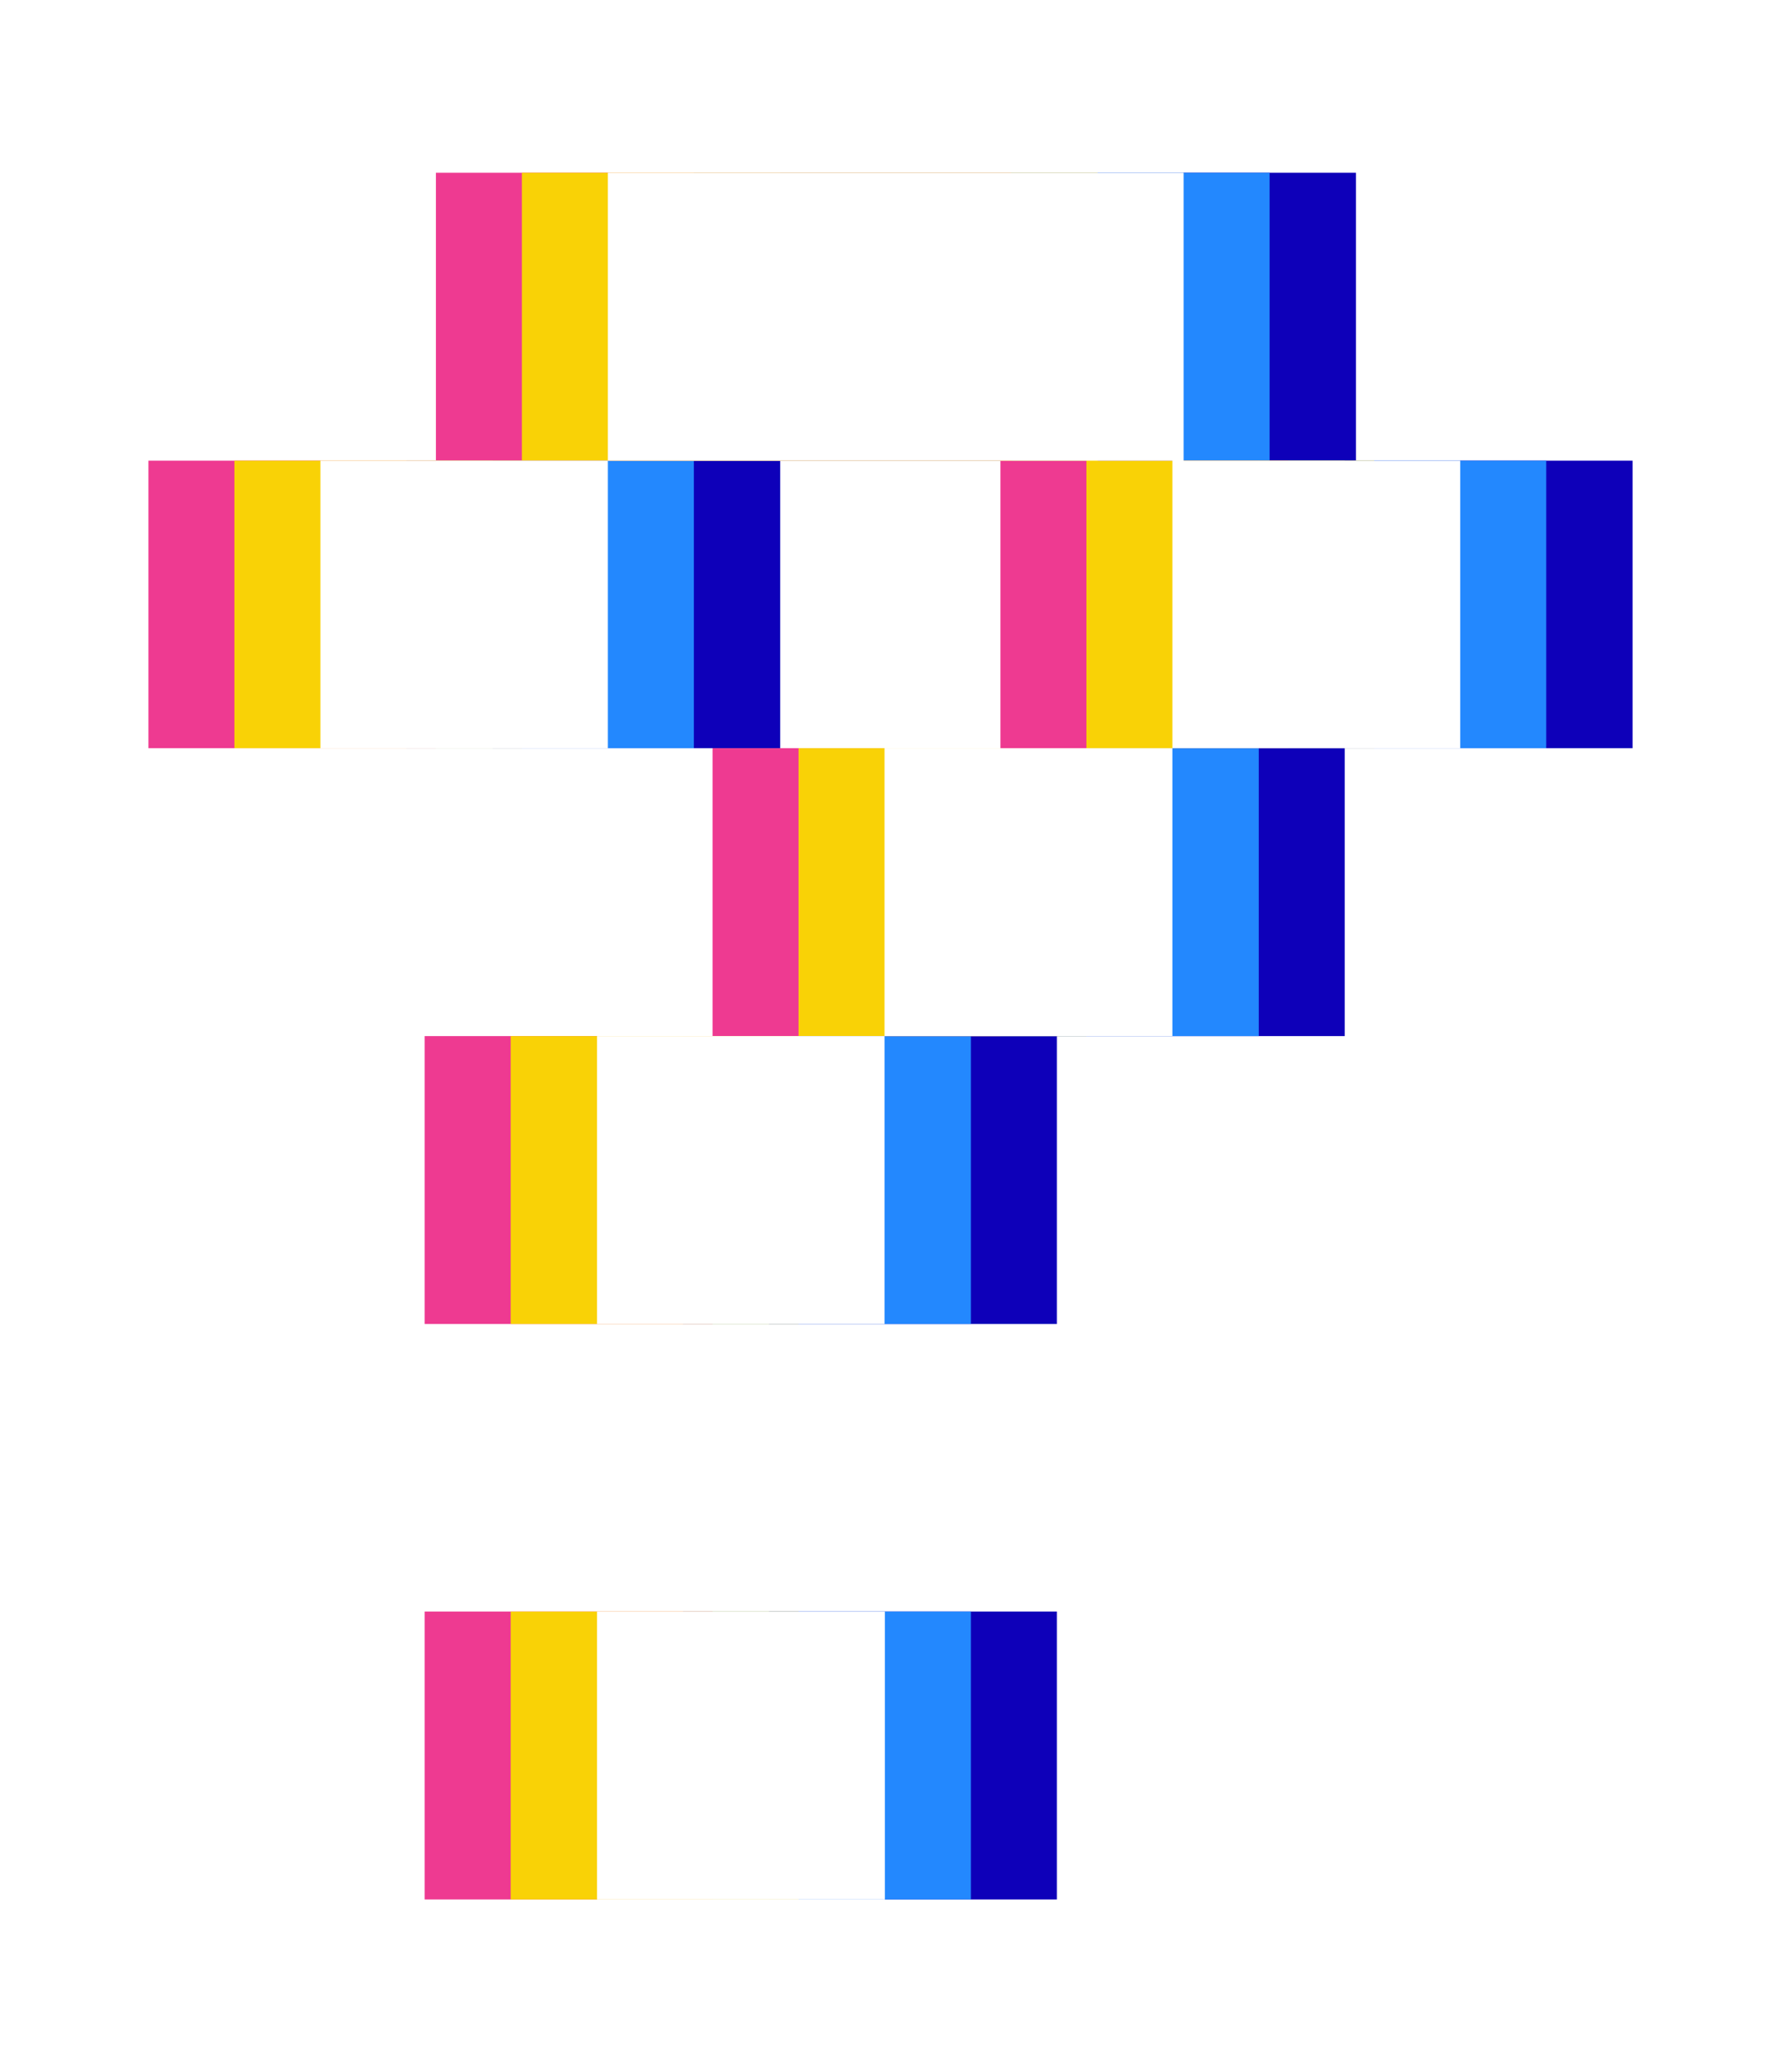
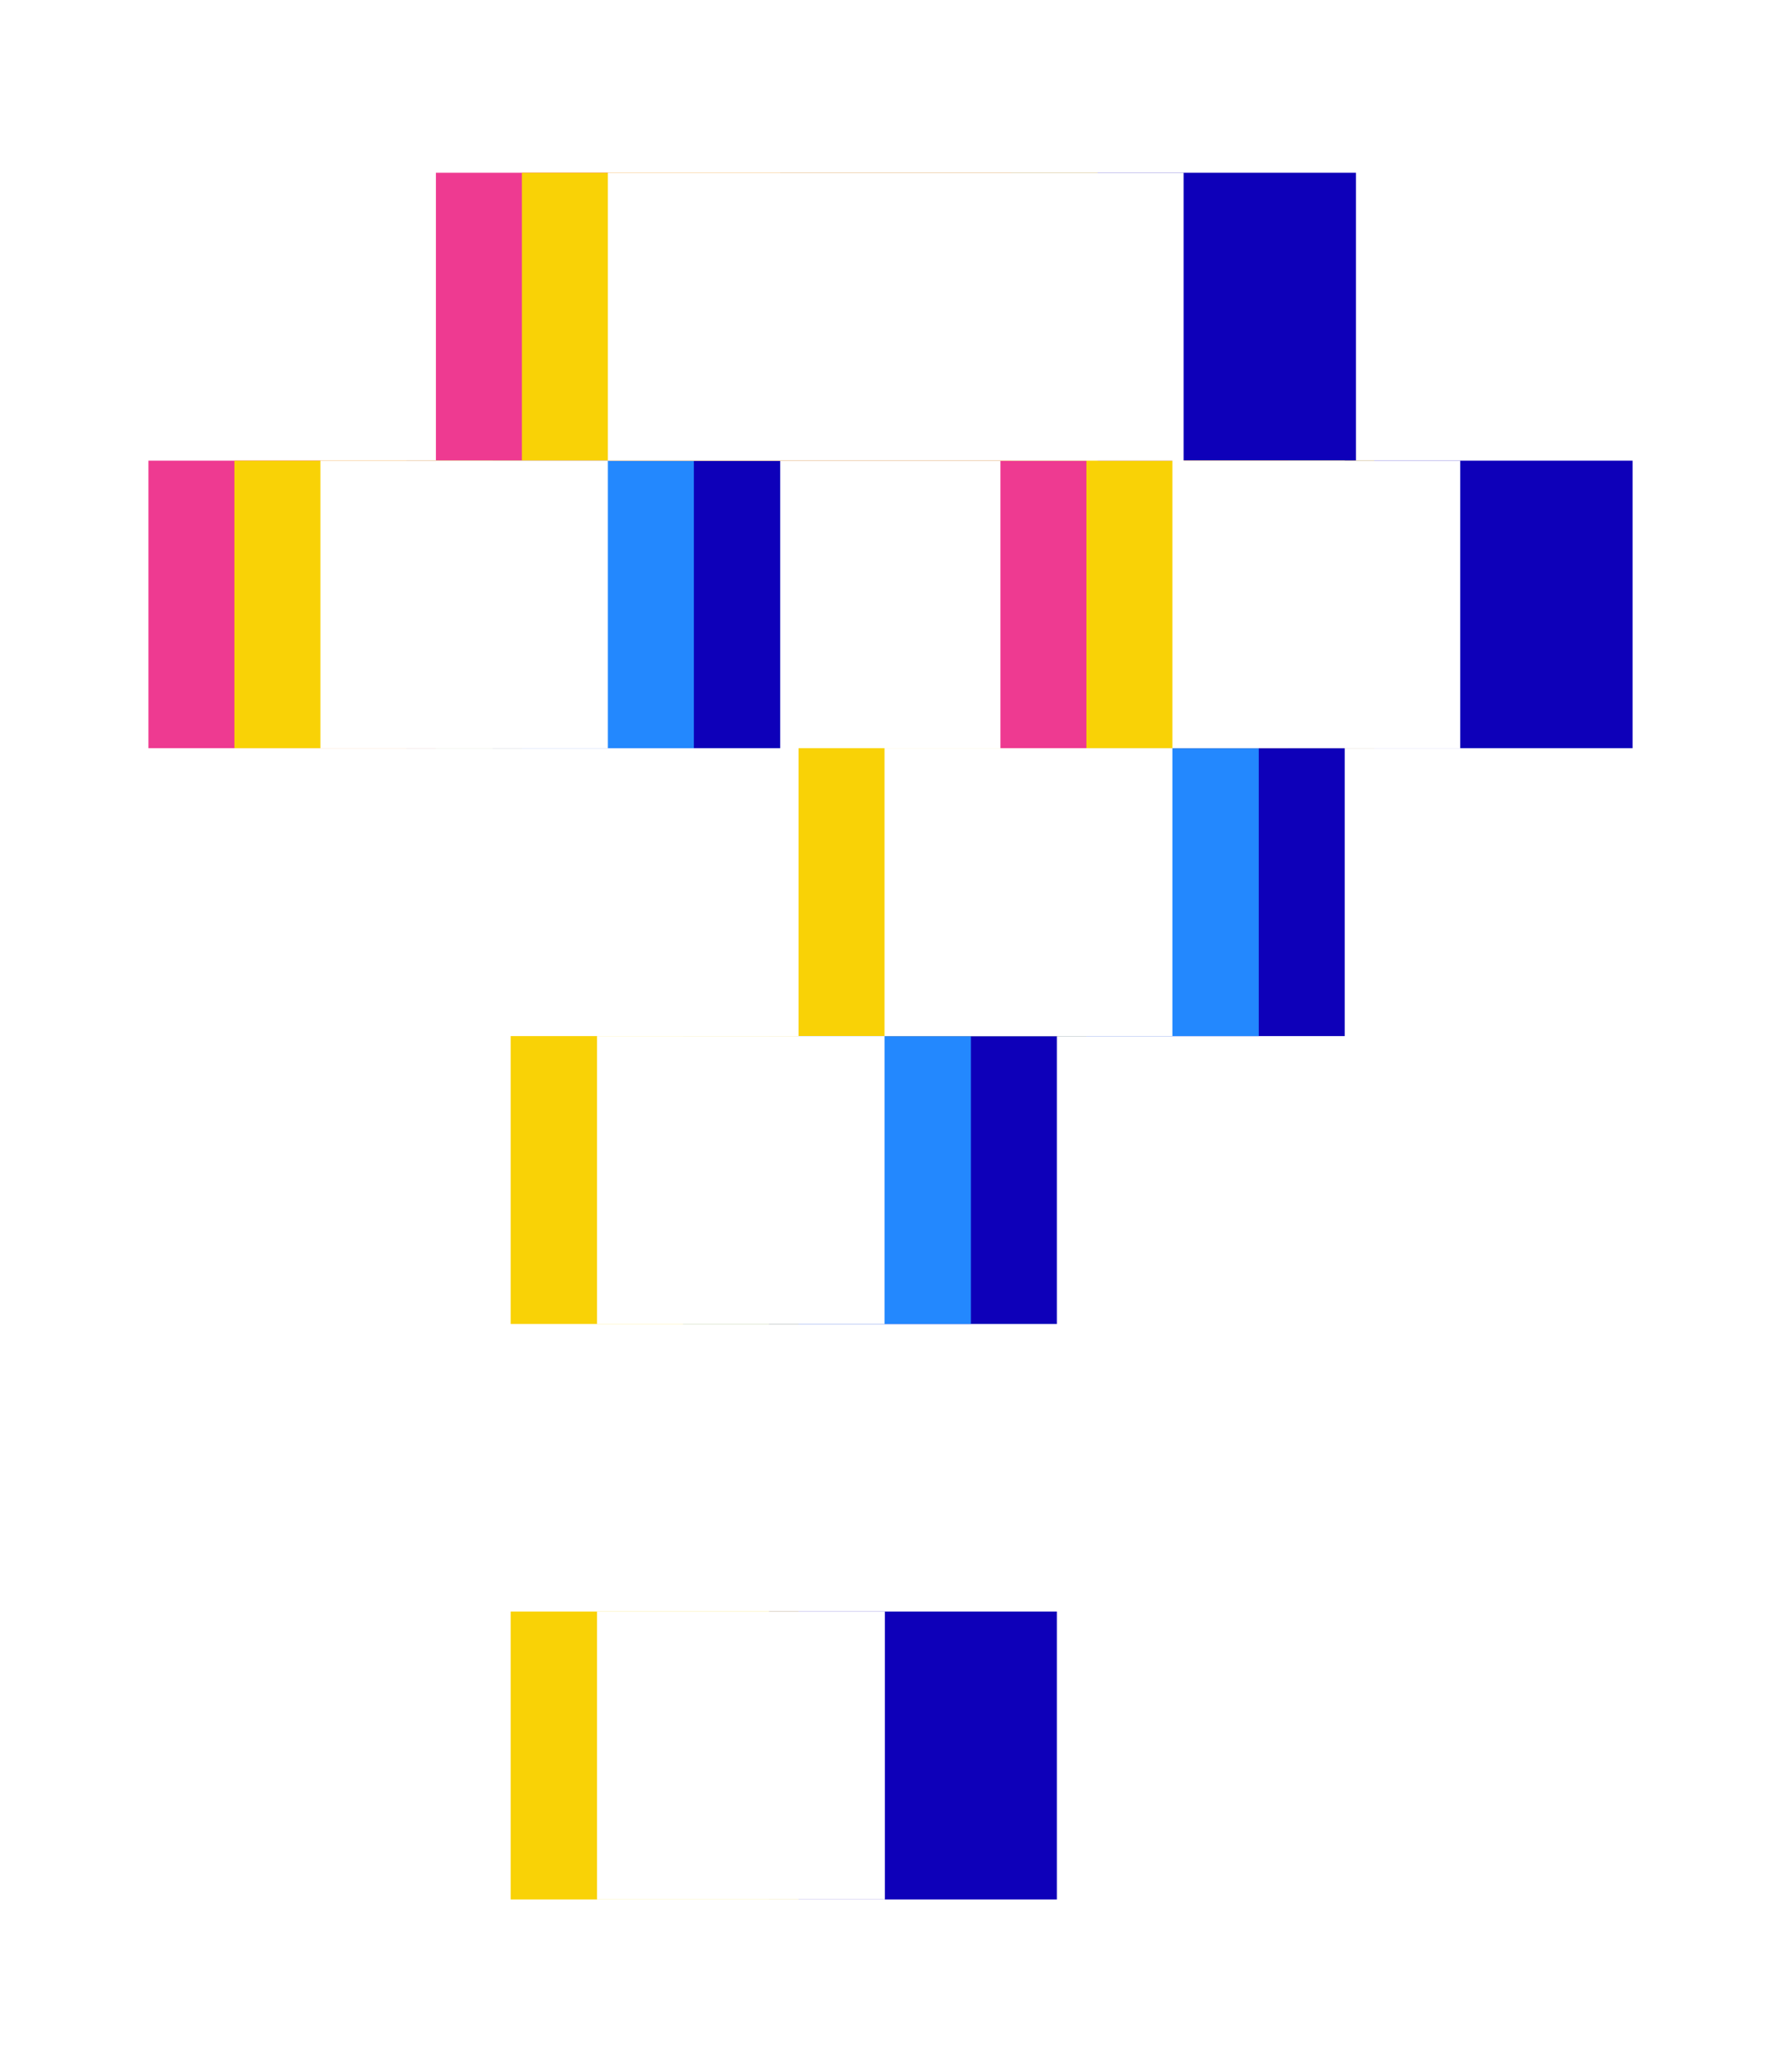
<svg xmlns="http://www.w3.org/2000/svg" xmlns:xlink="http://www.w3.org/1999/xlink" height="554.2" preserveAspectRatio="xMidYMid meet" version="1.0" viewBox="-25.8 -27.1 476.4 554.2" width="476.4" zoomAndPan="magnify">
  <filter id="a" xlink:actuate="onLoad" xlink:show="other" xlink:type="simple">
    <feGaussianBlur stdDeviation="4" />
  </filter>
  <g filter="url(#a)">
    <g fill="#fff" id="change1_2">
      <path d="M290.8 96.1L290.8 19.1 213.8 19.1 136.8 19.1 136.8 96.1 213.8 96.1 287.8 96.1 287.8 173 364.8 173 364.8 96.1z" />
      <path d="M210.8 250L133.9 250 133.9 327 210.8 327 210.8 250 287.8 250 287.8 173 210.8 173z" />
      <path d="M133.9 403.9H210.9V480.9H133.9z" />
      <path d="M59.9 96.1H136.8V173H59.9z" />
    </g>
    <g fill="#0e00b9" id="change2_1">
      <path d="M336.9 96.1L336.9 19.1 259.9 19.1 182.9 19.1 182.9 96.1 259.9 96.1 333.9 96.1 333.9 173 410.9 173 410.9 96.1z" />
      <path d="M256.9 250L179.9 250 179.9 327 256.9 327 256.9 250 333.9 250 333.9 173 256.9 173z" />
      <path d="M179.9 403.9H256.9V480.9H179.9z" />
      <path d="M106 96.1H182.9V173H106z" />
    </g>
    <g fill="#2388fe" id="change3_1">
-       <path d="M313.8 96.1L313.8 19.1 236.8 19.1 159.8 19.1 159.8 96.1 236.8 96.1 310.9 96.1 310.9 173 387.8 173 387.8 96.1z" />
      <path d="M233.9 250L156.9 250 156.9 327 233.9 327 233.9 250 310.9 250 310.9 173 233.9 173z" />
-       <path d="M156.9 403.9H233.9V480.9H156.9z" />
      <path d="M82.9 96.1H159.8V173H82.9z" />
    </g>
    <g fill="#ee3a91" id="change4_1">
      <path d="M244.7 96.1L244.7 19.1 167.8 19.1 90.8 19.1 90.8 96.1 167.8 96.1 241.8 96.1 241.8 173 318.8 173 318.8 96.1z" />
-       <path d="M164.8 250L87.8 250 87.8 327 164.8 327 164.8 250 241.8 250 241.8 173 164.8 173z" />
-       <path d="M87.8 403.9H164.8V480.9H87.8z" />
      <path d="M13.9 96.1H90.8V173H13.9z" />
    </g>
    <g fill="#f9d206" id="change5_1">
      <path d="M267.8 96.1L267.8 19.1 190.8 19.1 113.8 19.1 113.8 96.1 190.8 96.1 264.8 96.1 264.8 173 341.8 173 341.8 96.1z" />
      <path d="M187.8 250L110.8 250 110.8 327 187.8 327 187.8 250 264.8 250 264.8 173 187.8 173z" />
      <path d="M110.8 403.9H187.8V480.9H110.8z" />
      <path d="M36.9 96.1H113.8V173H36.9z" />
    </g>
    <g fill="#fff" id="change1_1">
      <path d="M290.8 96.1L290.8 19.1 213.8 19.1 136.8 19.1 136.8 96.1 213.8 96.1 287.8 96.1 287.8 173 364.8 173 364.8 96.1z" />
      <path d="M210.8 250L133.9 250 133.9 327 210.8 327 210.8 250 287.8 250 287.8 173 210.8 173z" />
      <path d="M133.9 403.9H210.9V480.9H133.9z" />
      <path d="M59.9 96.1H136.8V173H59.9z" />
    </g>
  </g>
</svg>